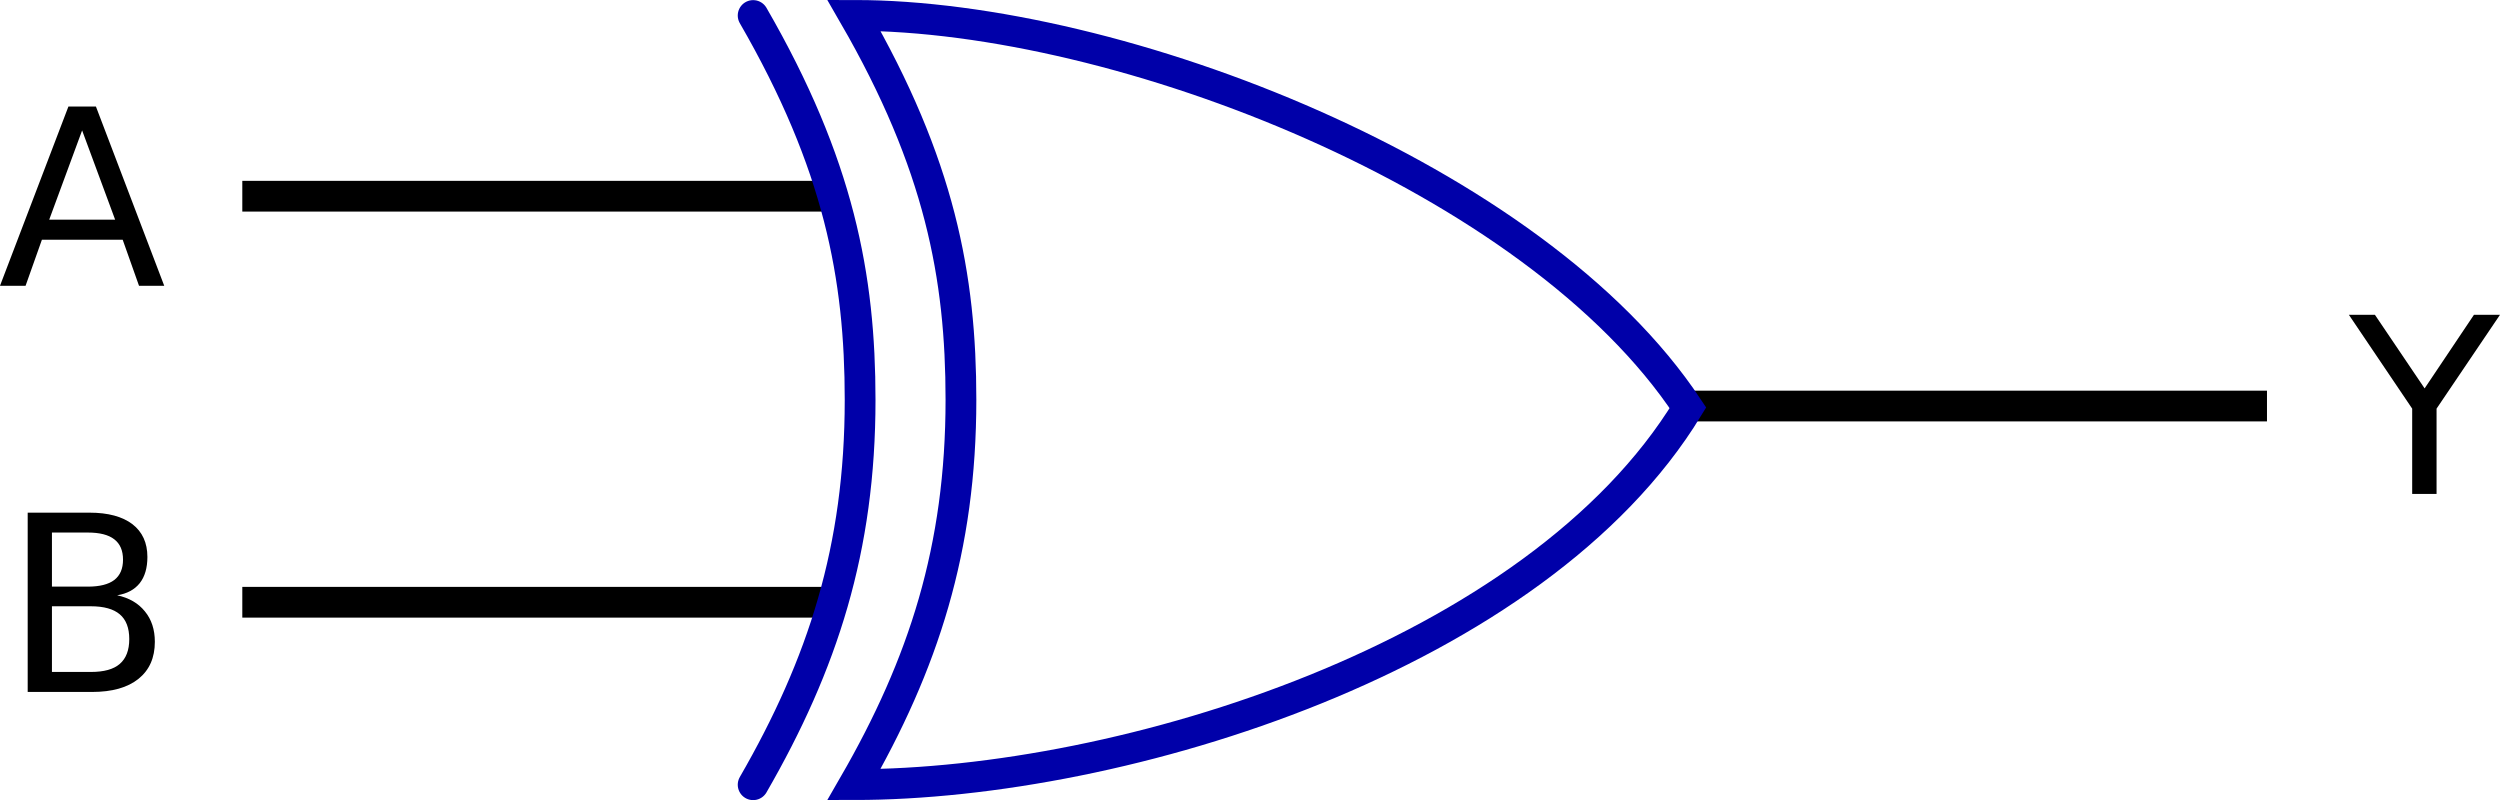
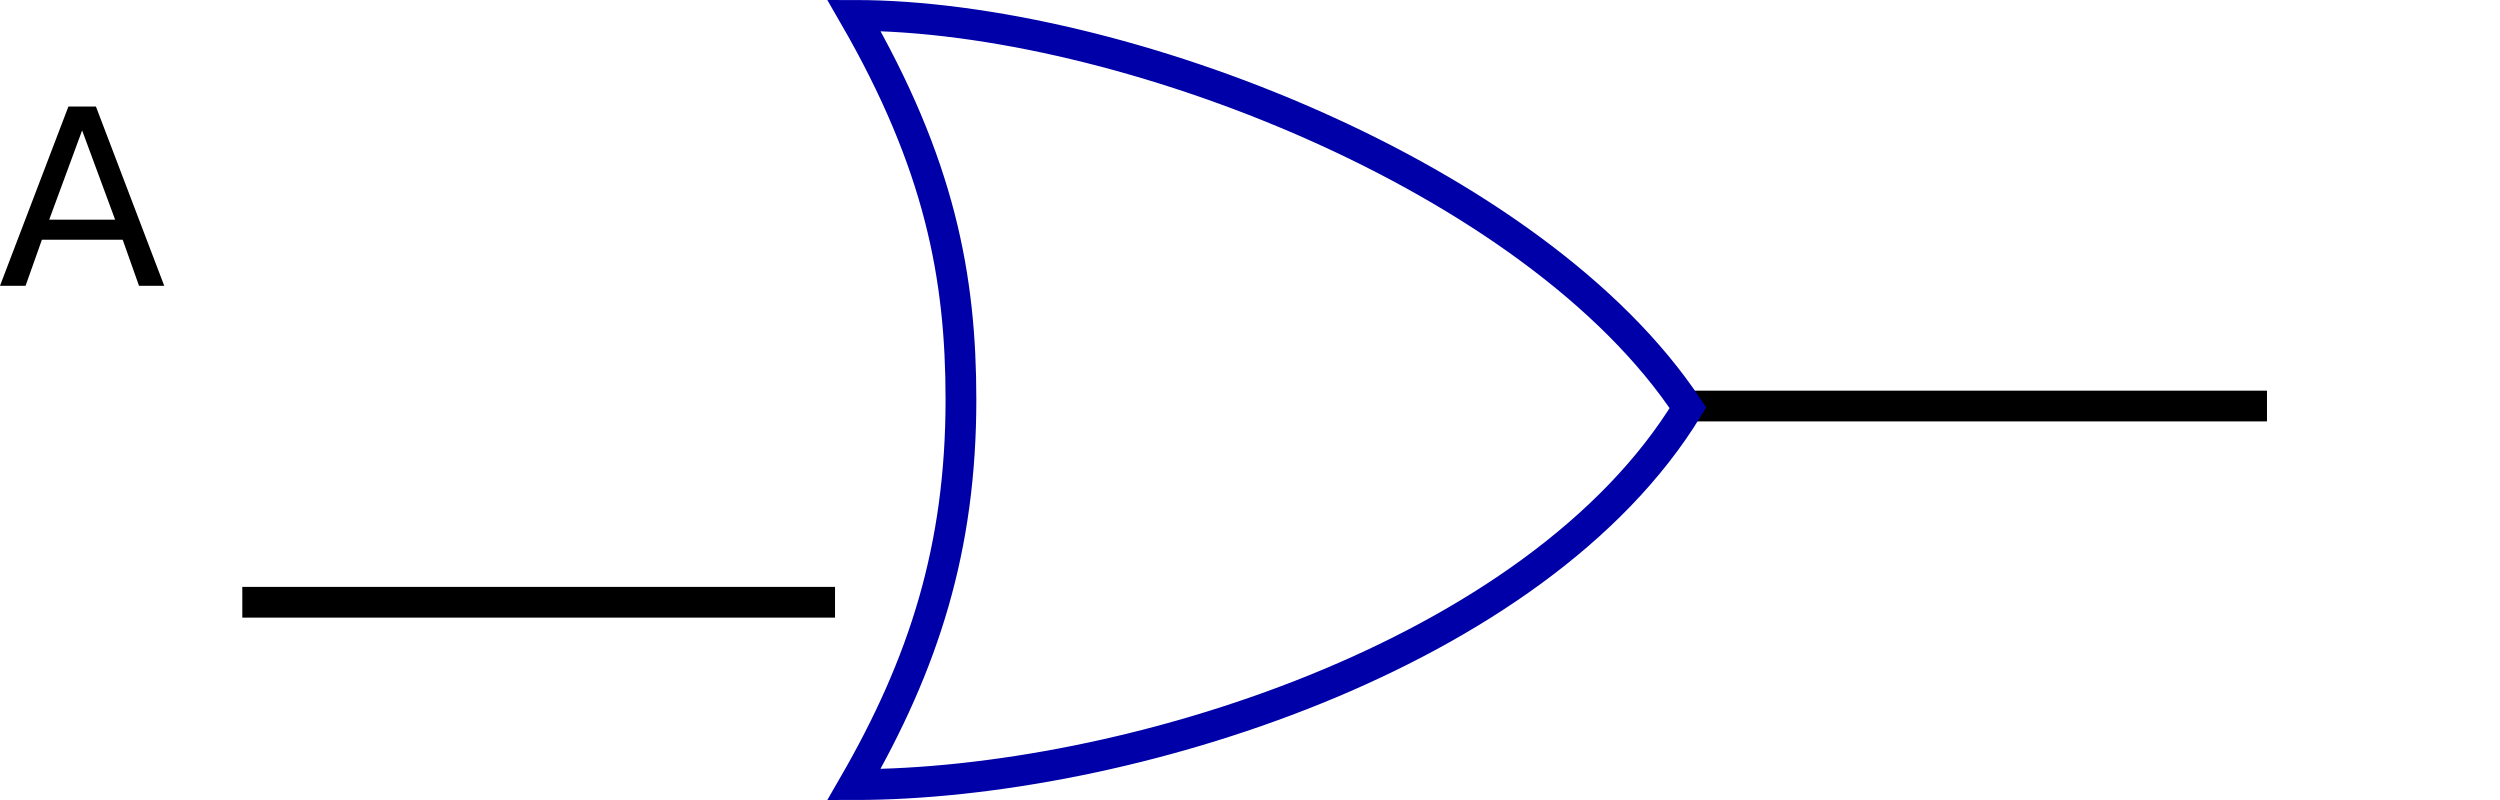
<svg xmlns="http://www.w3.org/2000/svg" viewBox="0 0 211.25 67.617" version="1.0">
-   <path d="M70.56 16.58H20.475M70.56 50.89H20.475" stroke="#000" stroke-width="2.597" fill="none" />
+   <path d="M70.56 16.58M70.56 50.89H20.475" stroke="#000" stroke-width="2.597" fill="none" />
  <path d="M6.939 11.02l-2.78 7.54h5.569l-2.789-7.54M5.782 9h2.323l5.773 15.15h-2.131l-1.379-3.89H3.54l-1.38 3.89H-.001L5.782 9" />
  <path d="M191.56 34.31h-50.09" stroke="#000" stroke-width="2.597" fill="none" />
-   <path d="M198.48 26.6h2.2l4.2 6.22 4.17-6.22h2.2l-5.36 7.93v7.21h-2.06v-7.21l-5.35-7.93" />
  <path d="M72.16 1.3c7.26 12.57 9.04 22.08 9.04 32.48 0 12.56-3.15 22.31-9.04 32.52 22.79 0 57.7-10.87 70.47-31.84C129.73 14.96 94.58 1.3 72.16 1.3z" stroke="#0000a9" stroke-width="2.6" fill="none" />
-   <path d="M4.389 51.23v5.55h3.287c1.103 0 1.918-.22 2.445-.68.534-.46.802-1.16.802-2.1s-.268-1.64-.802-2.09c-.527-.45-1.342-.68-2.445-.68H4.389m0-6.23v4.57h3.034c1.001 0 1.745-.19 2.232-.56.493-.38.74-.95.74-1.72s-.247-1.34-.74-1.72c-.487-.38-1.231-.57-2.232-.57H4.389M2.34 43.32h5.235c1.562 0 2.766.33 3.611.97.846.65 1.269 1.58 1.269 2.77 0 .93-.217 1.67-.65 2.22-.433.54-1.068.89-1.907 1.02 1.008.22 1.789.67 2.343 1.36.562.68.843 1.54.843 2.57 0 1.35-.46 2.39-1.38 3.13s-2.229 1.11-3.926 1.11H2.34V43.32" />
-   <path d="M63.64 1.31c7.26 12.57 9.04 22.09 9.04 32.49 0 12.55-3.15 22.3-9.04 32.51" stroke-linejoin="round" stroke="#0000a9" stroke-linecap="round" stroke-width="2.6" fill="none" />
</svg>